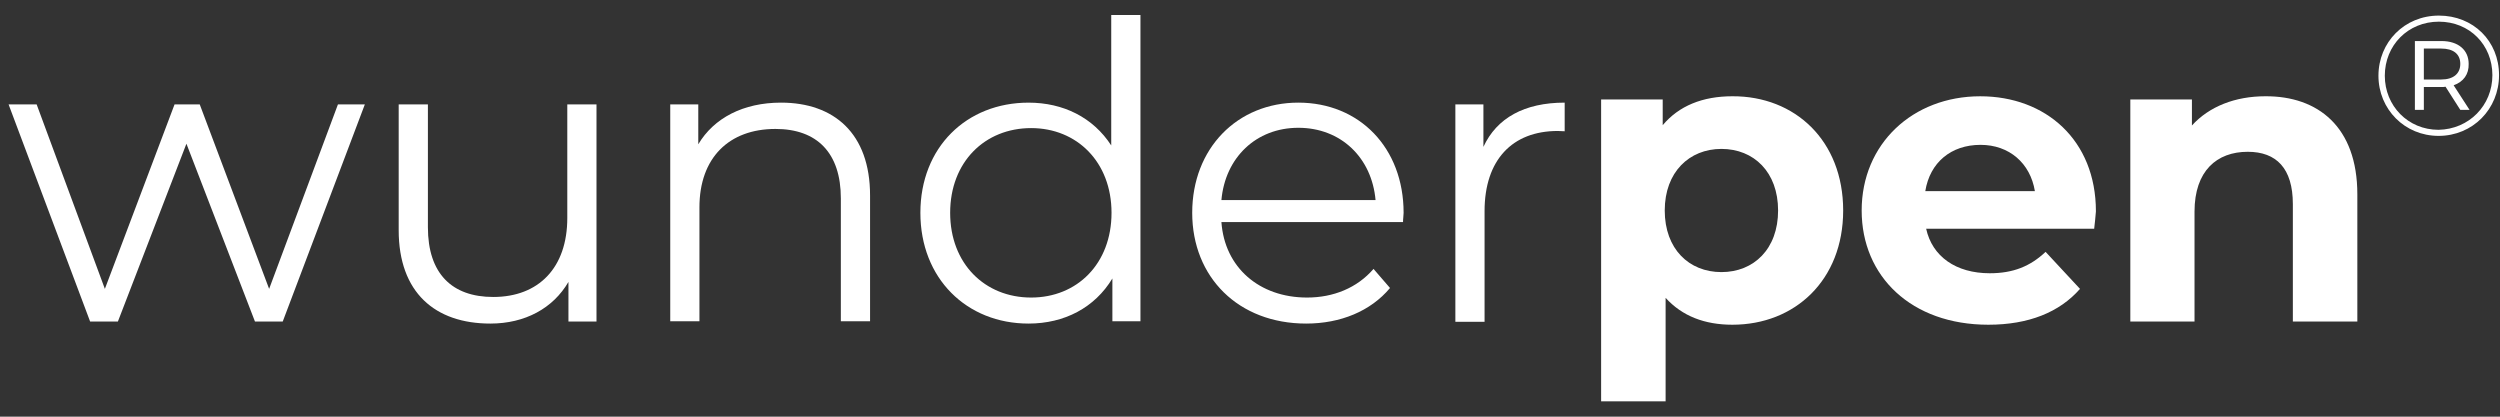
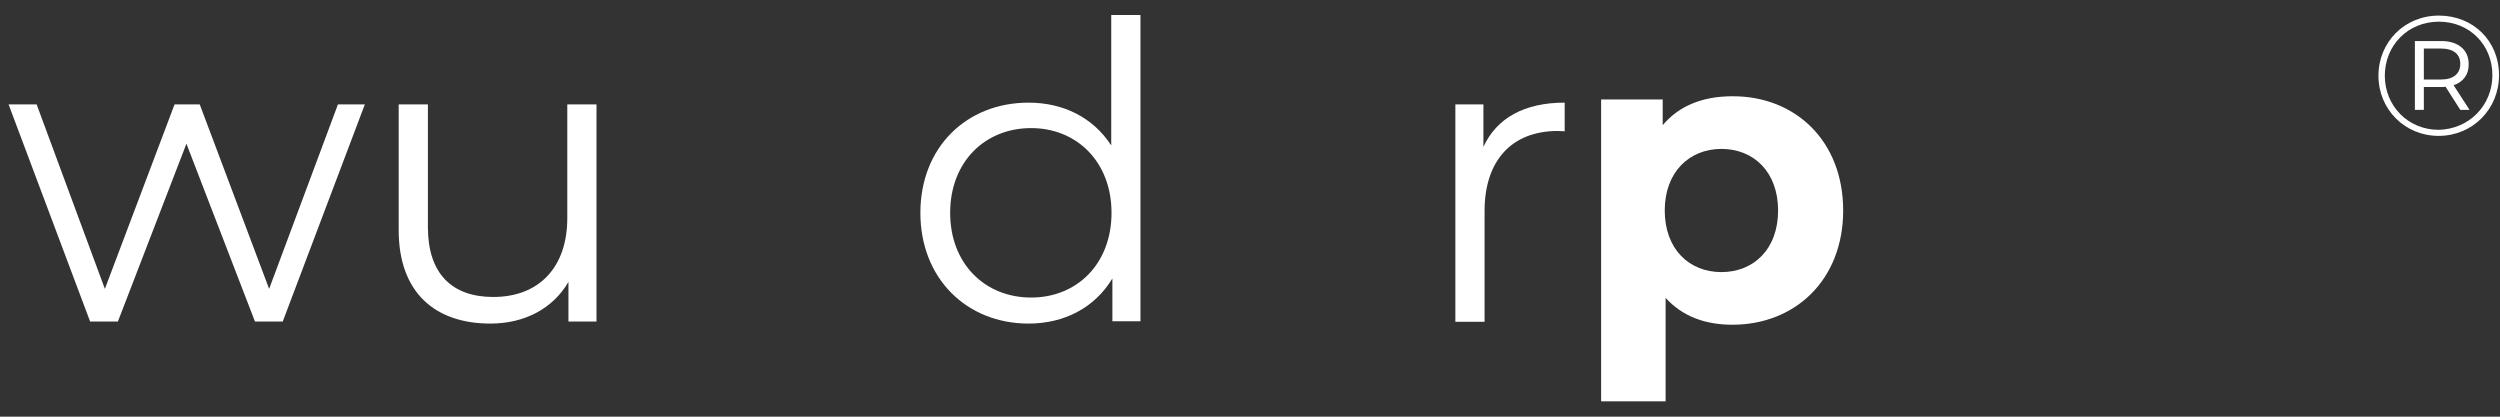
<svg xmlns="http://www.w3.org/2000/svg" width="156" height="26" viewBox="0 0 156 26" fill="none">
  <rect x="0" y="0" width="156" height="26" fill="#333333" stroke="none" />
  <g clip-path="url(#clip0_4467_2)">
    <path d="M22.767 6.513L17.642 20.065H15.91L11.633 8.967L7.356 20.065H5.624L0.535 6.513H2.286L6.544 18.026L10.893 6.513H12.463L16.794 18.026L21.088 6.513H22.767Z" fill="white" />
    <path d="M37.221 6.513V20.065H35.471V17.592C34.514 19.235 32.764 20.191 30.599 20.191C27.152 20.191 24.878 18.26 24.878 14.362V6.513H26.701V14.182C26.701 17.069 28.199 18.531 30.779 18.531C33.612 18.531 35.399 16.708 35.399 13.604V6.513H37.221Z" fill="white" />
-     <path d="M54.292 12.197V20.046H52.469V12.377C52.469 9.526 50.972 8.046 48.391 8.046C45.486 8.046 43.645 9.851 43.645 12.937V20.046H41.823V6.513H43.573V9.003C44.548 7.361 46.388 6.404 48.734 6.404C52.036 6.404 54.292 8.317 54.292 12.197Z" fill="white" />
    <path d="M71.164 0.937V20.047H69.413V17.376C68.313 19.199 66.418 20.191 64.18 20.191C60.319 20.191 57.432 17.376 57.432 13.28C57.432 9.184 60.319 6.405 64.18 6.405C66.346 6.405 68.204 7.325 69.341 9.075V0.937H71.164ZM69.359 13.28C69.359 10.104 67.194 7.993 64.343 7.993C61.456 7.993 59.29 10.104 59.29 13.28C59.29 16.456 61.456 18.567 64.343 18.567C67.212 18.567 69.359 16.456 69.359 13.28Z" fill="white" />
-     <path d="M87.549 13.857H76.216C76.415 16.69 78.58 18.567 81.558 18.567C83.2 18.567 84.68 17.971 85.708 16.78L86.737 17.971C85.528 19.415 83.651 20.191 81.504 20.191C77.281 20.191 74.394 17.304 74.394 13.28C74.394 9.255 77.209 6.404 81.016 6.404C84.824 6.404 87.585 9.219 87.585 13.28C87.585 13.442 87.549 13.64 87.549 13.857ZM76.216 12.486H85.835C85.6 9.833 83.669 7.974 81.016 7.974C78.382 7.974 76.451 9.833 76.216 12.486Z" fill="white" />
    <path d="M97.636 6.404V8.191C97.474 8.191 97.329 8.173 97.203 8.173C94.37 8.173 92.637 9.977 92.637 13.171V20.082H90.815V6.513H92.565V9.165C93.395 7.361 95.128 6.404 97.636 6.404Z" fill="white" />
    <path d="M115.014 13.135C115.014 17.484 112 20.263 108.102 20.263C106.37 20.263 104.962 19.722 103.934 18.585V25.045H99.91V6.206H103.753V7.812C104.764 6.603 106.244 6.007 108.102 6.007C112 5.989 115.014 8.768 115.014 13.135ZM110.953 13.135C110.953 10.735 109.438 9.292 107.417 9.292C105.414 9.292 103.88 10.735 103.88 13.135C103.88 15.535 105.395 16.979 107.417 16.979C109.438 16.979 110.953 15.535 110.953 13.135Z" fill="white" />
-     <path d="M130.677 14.272H120.192C120.571 16.005 122.051 17.051 124.162 17.051C125.624 17.051 126.689 16.618 127.645 15.716L129.792 18.026C128.511 19.488 126.58 20.263 124.072 20.263C119.272 20.263 116.168 17.25 116.168 13.136C116.168 8.985 119.344 6.008 123.567 6.008C127.645 6.008 130.785 8.733 130.785 13.19C130.767 13.496 130.713 13.93 130.677 14.272ZM120.138 11.927H126.977C126.689 10.176 125.371 9.039 123.585 9.039C121.744 9.039 120.427 10.14 120.138 11.927Z" fill="white" />
-     <path d="M147.098 12.125V20.065H143.074V12.738C143.074 10.501 142.045 9.472 140.259 9.472C138.328 9.472 136.938 10.663 136.938 13.207V20.065H132.932V6.206H136.776V7.83C137.859 6.639 139.483 6.007 141.359 6.007C144.626 5.989 147.098 7.902 147.098 12.125Z" fill="white" />
    <path d="M155.94 4.69C155.94 6.801 154.298 8.479 152.168 8.479C150.057 8.479 148.415 6.819 148.415 4.726C148.415 2.633 150.039 0.973 152.186 0.973C154.334 0.973 155.94 2.561 155.94 4.69ZM155.525 4.69C155.525 2.795 154.099 1.352 152.186 1.352C150.256 1.352 148.812 2.831 148.812 4.726C148.812 6.603 150.256 8.1 152.168 8.1C154.063 8.064 155.525 6.585 155.525 4.69ZM153.107 5.322L154.099 6.855H153.522L152.602 5.412C152.511 5.43 152.439 5.43 152.349 5.43H151.248V6.855H150.689V2.561H152.349C153.395 2.561 154.045 3.12 154.045 3.986C154.063 4.636 153.72 5.105 153.107 5.322ZM153.522 3.986C153.522 3.373 153.089 3.03 152.331 3.03H151.248V4.961H152.331C153.089 4.961 153.522 4.6 153.522 3.986Z" fill="white" />
  </g>
  <defs>
    <clipPath id="clip0_4467_2">
      <rect width="156" height="26" fill="white" />
    </clipPath>
  </defs>
</svg>